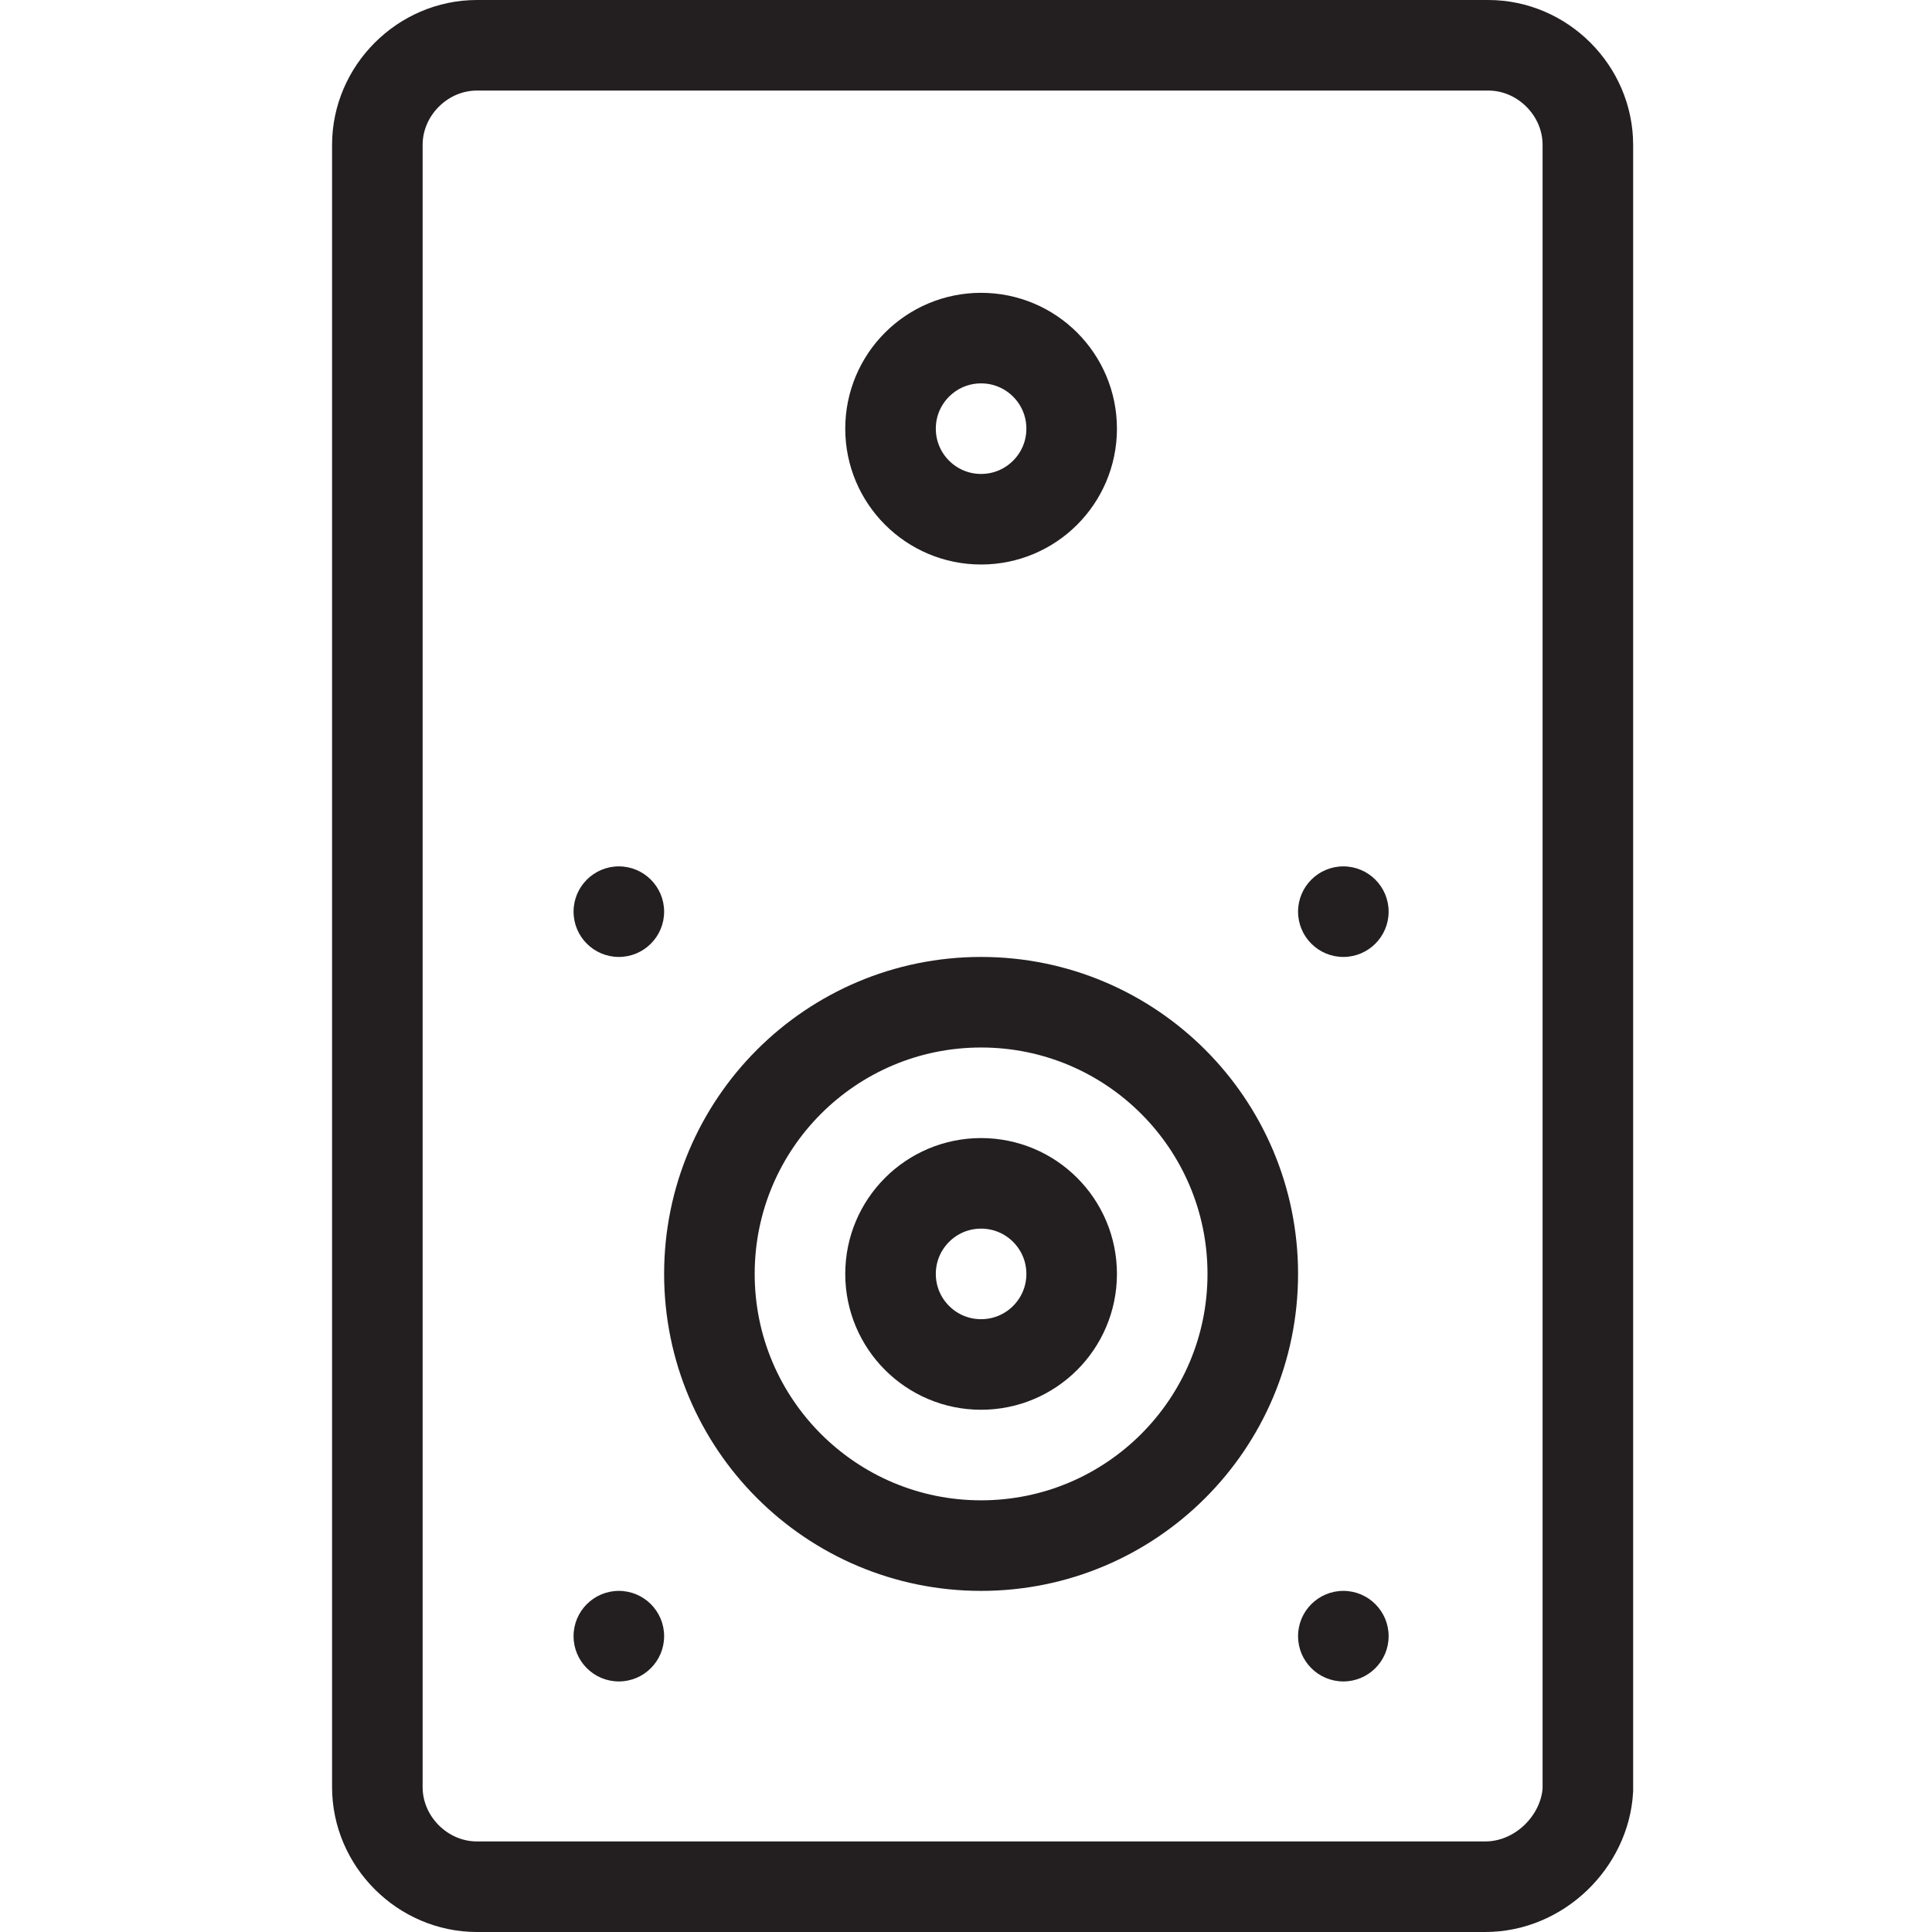
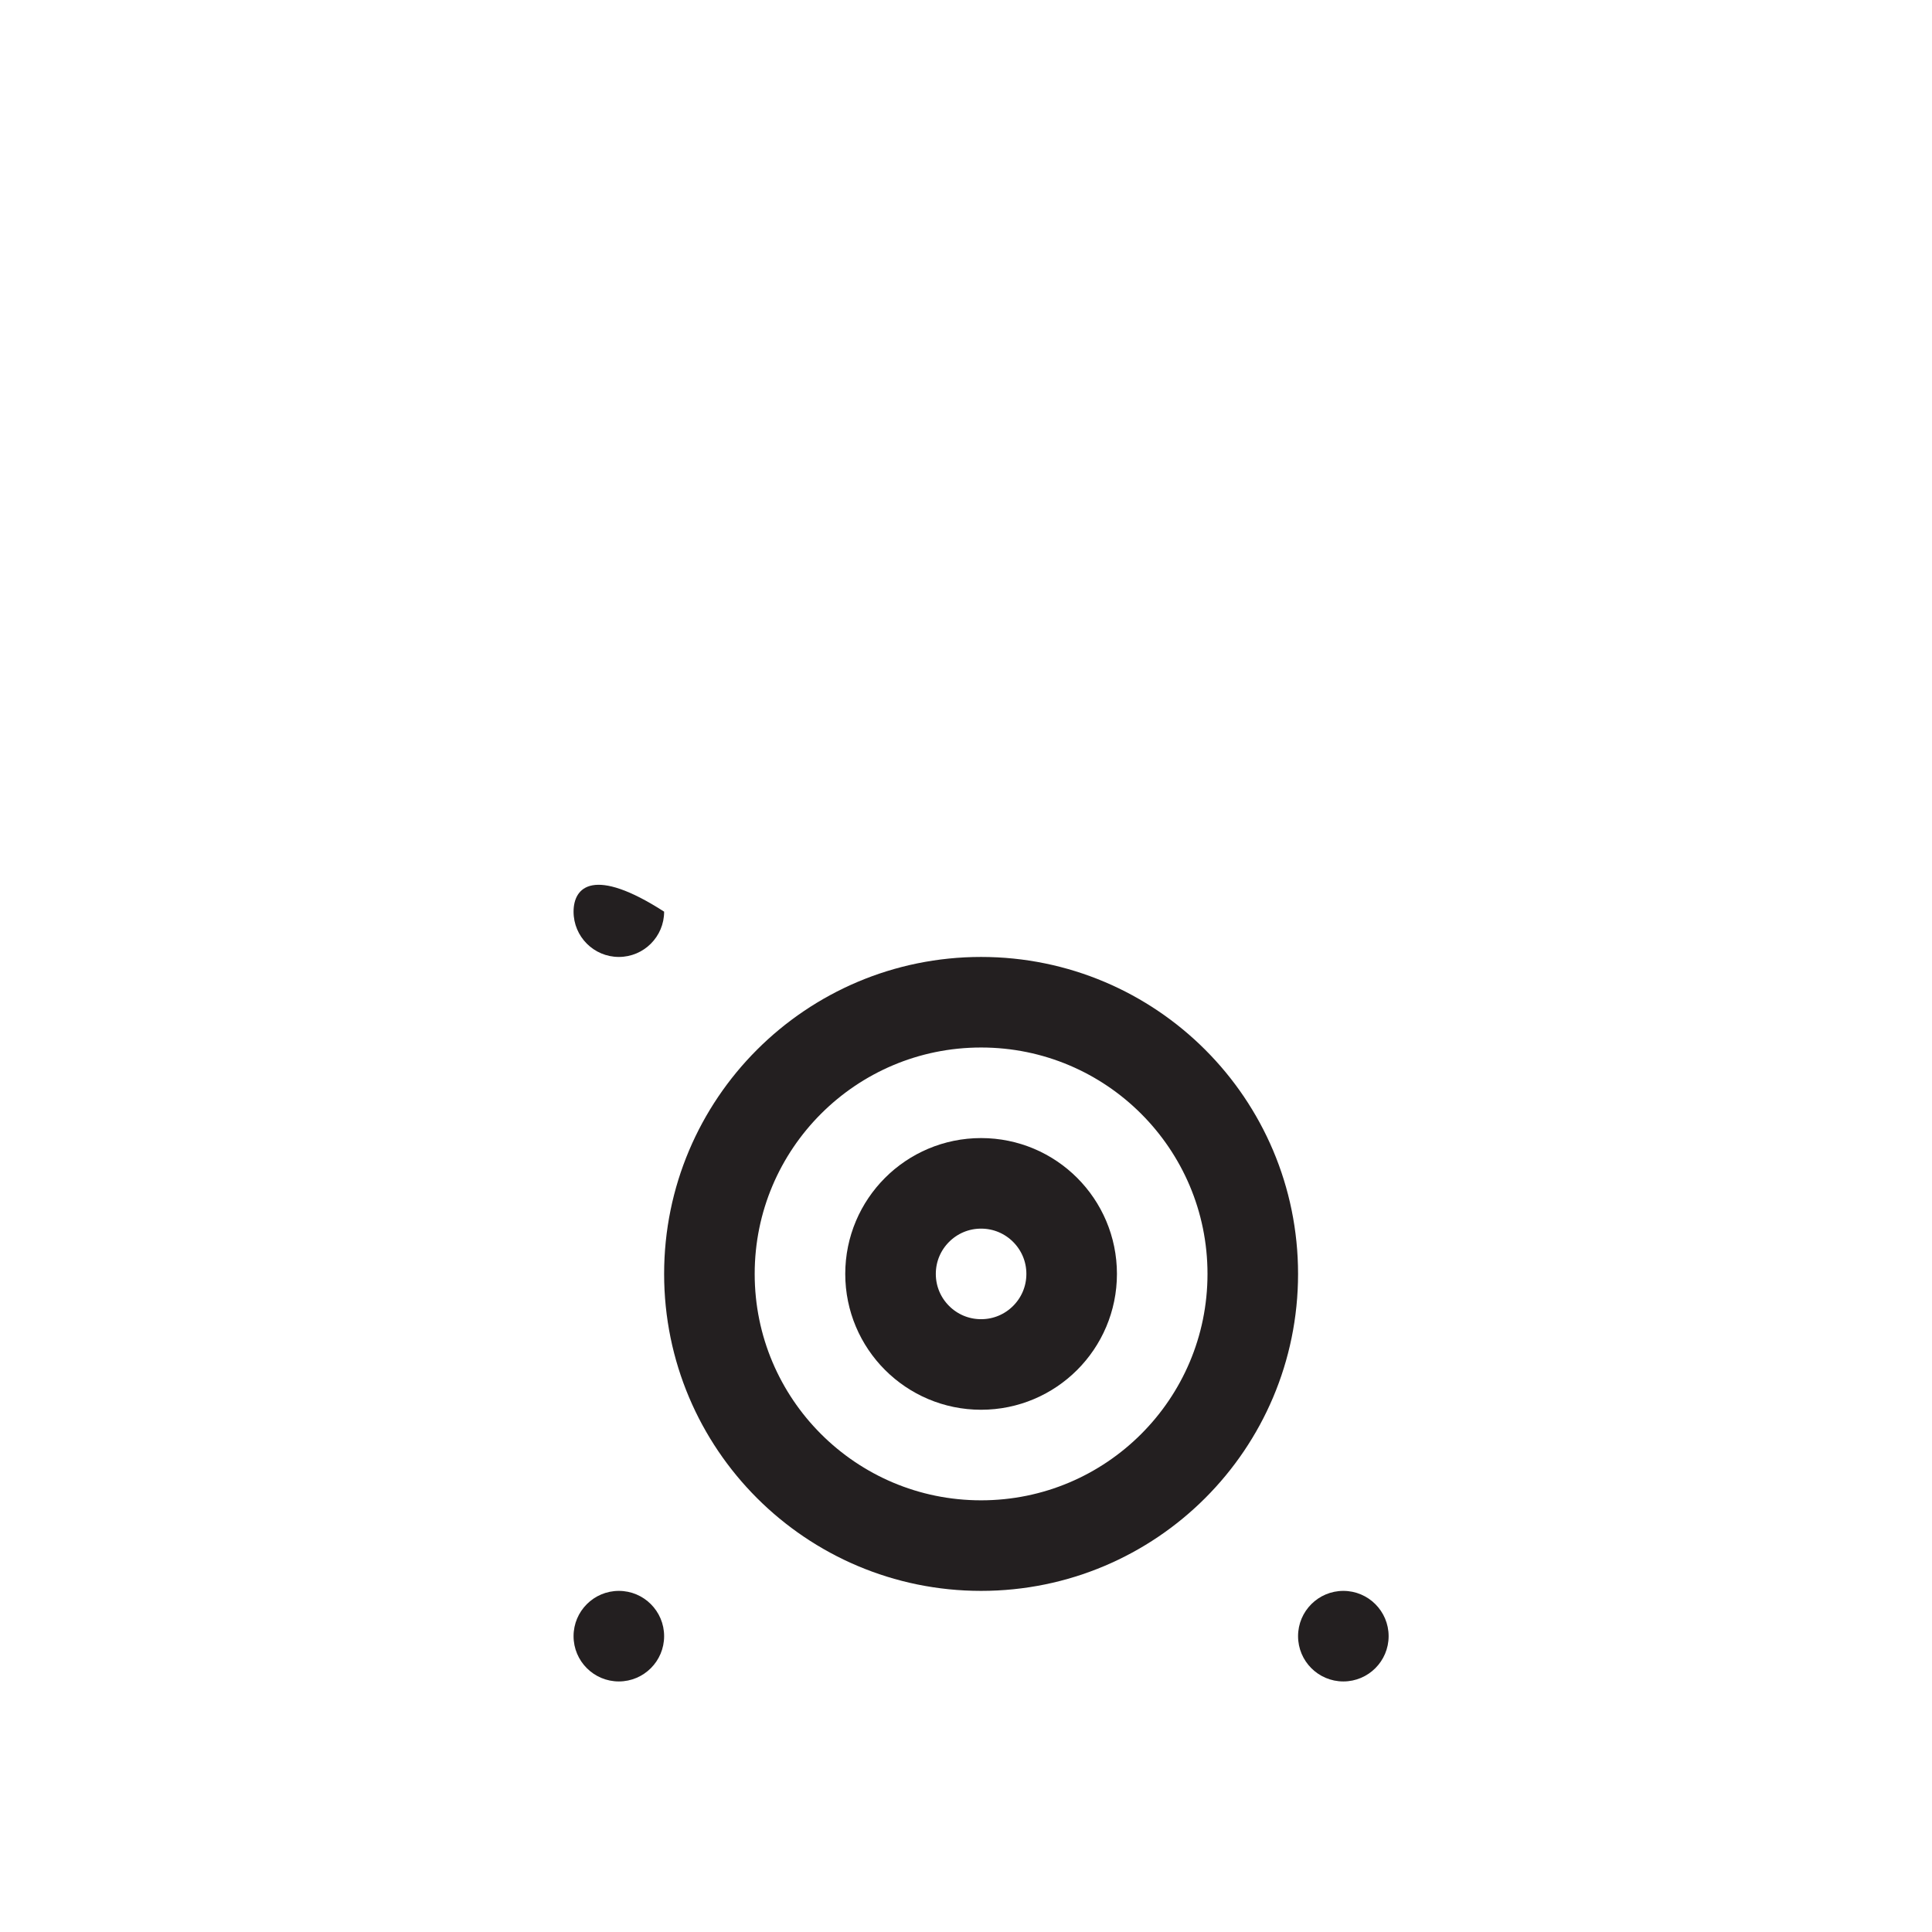
<svg xmlns="http://www.w3.org/2000/svg" width="64" height="64" viewBox="0 0 64 64" fill="none">
-   <path d="M49.2 62.5H15.8C14 62.5 12.5 61 12.5 59.2V4.8C12.5 3 14 1.5 15.8 1.5H49.3C51.1 1.5 52.6 3 52.6 4.8V59.3C52.5 61 51 62.5 49.2 62.5Z" stroke="#231F20" stroke-width="3" stroke-miterlimit="10" />
-   <path d="M32.5 17.2C34.157 17.2 35.5 15.857 35.5 14.2C35.5 12.543 34.157 11.2 32.5 11.2C30.843 11.2 29.5 12.543 29.5 14.2C29.5 15.857 30.843 17.2 32.5 17.2Z" stroke="#231F20" stroke-width="3" stroke-miterlimit="10" />
  <path d="M32.5 45.2C34.157 45.2 35.5 43.857 35.5 42.2C35.5 40.543 34.157 39.2 32.5 39.2C30.843 39.2 29.5 40.543 29.5 42.2C29.5 43.857 30.843 45.2 32.5 45.2Z" stroke="#231F20" stroke-width="3" stroke-miterlimit="10" />
  <path d="M32.5 51.2C37.471 51.2 41.5 47.171 41.5 42.2C41.5 37.229 37.471 33.2 32.5 33.2C27.529 33.2 23.5 37.229 23.5 42.2C23.5 47.171 27.529 51.2 32.5 51.2Z" stroke="#231F20" stroke-width="3" stroke-miterlimit="10" />
-   <path d="M44.5 31.7C45.328 31.7 46 31.028 46 30.2C46 29.372 45.328 28.7 44.5 28.7C43.672 28.7 43 29.372 43 30.2C43 31.028 43.672 31.7 44.5 31.7Z" fill="#231F20" />
-   <path d="M20.5 31.7C21.328 31.7 22 31.028 22 30.2C22 29.372 21.328 28.7 20.5 28.7C19.672 28.7 19 29.372 19 30.2C19 31.028 19.672 31.7 20.5 31.7Z" fill="#231F20" />
+   <path d="M20.5 31.7C21.328 31.7 22 31.028 22 30.2C19.672 28.7 19 29.372 19 30.2C19 31.028 19.672 31.7 20.5 31.7Z" fill="#231F20" />
  <path d="M44.5 55.7C45.328 55.7 46 55.028 46 54.2C46 53.372 45.328 52.7 44.5 52.7C43.672 52.7 43 53.372 43 54.2C43 55.028 43.672 55.7 44.5 55.7Z" fill="#231F20" />
  <path d="M20.5 55.7C21.328 55.7 22 55.028 22 54.2C22 53.372 21.328 52.7 20.5 52.7C19.672 52.7 19 53.372 19 54.2C19 55.028 19.672 55.7 20.5 55.7Z" fill="#231F20" />
</svg>